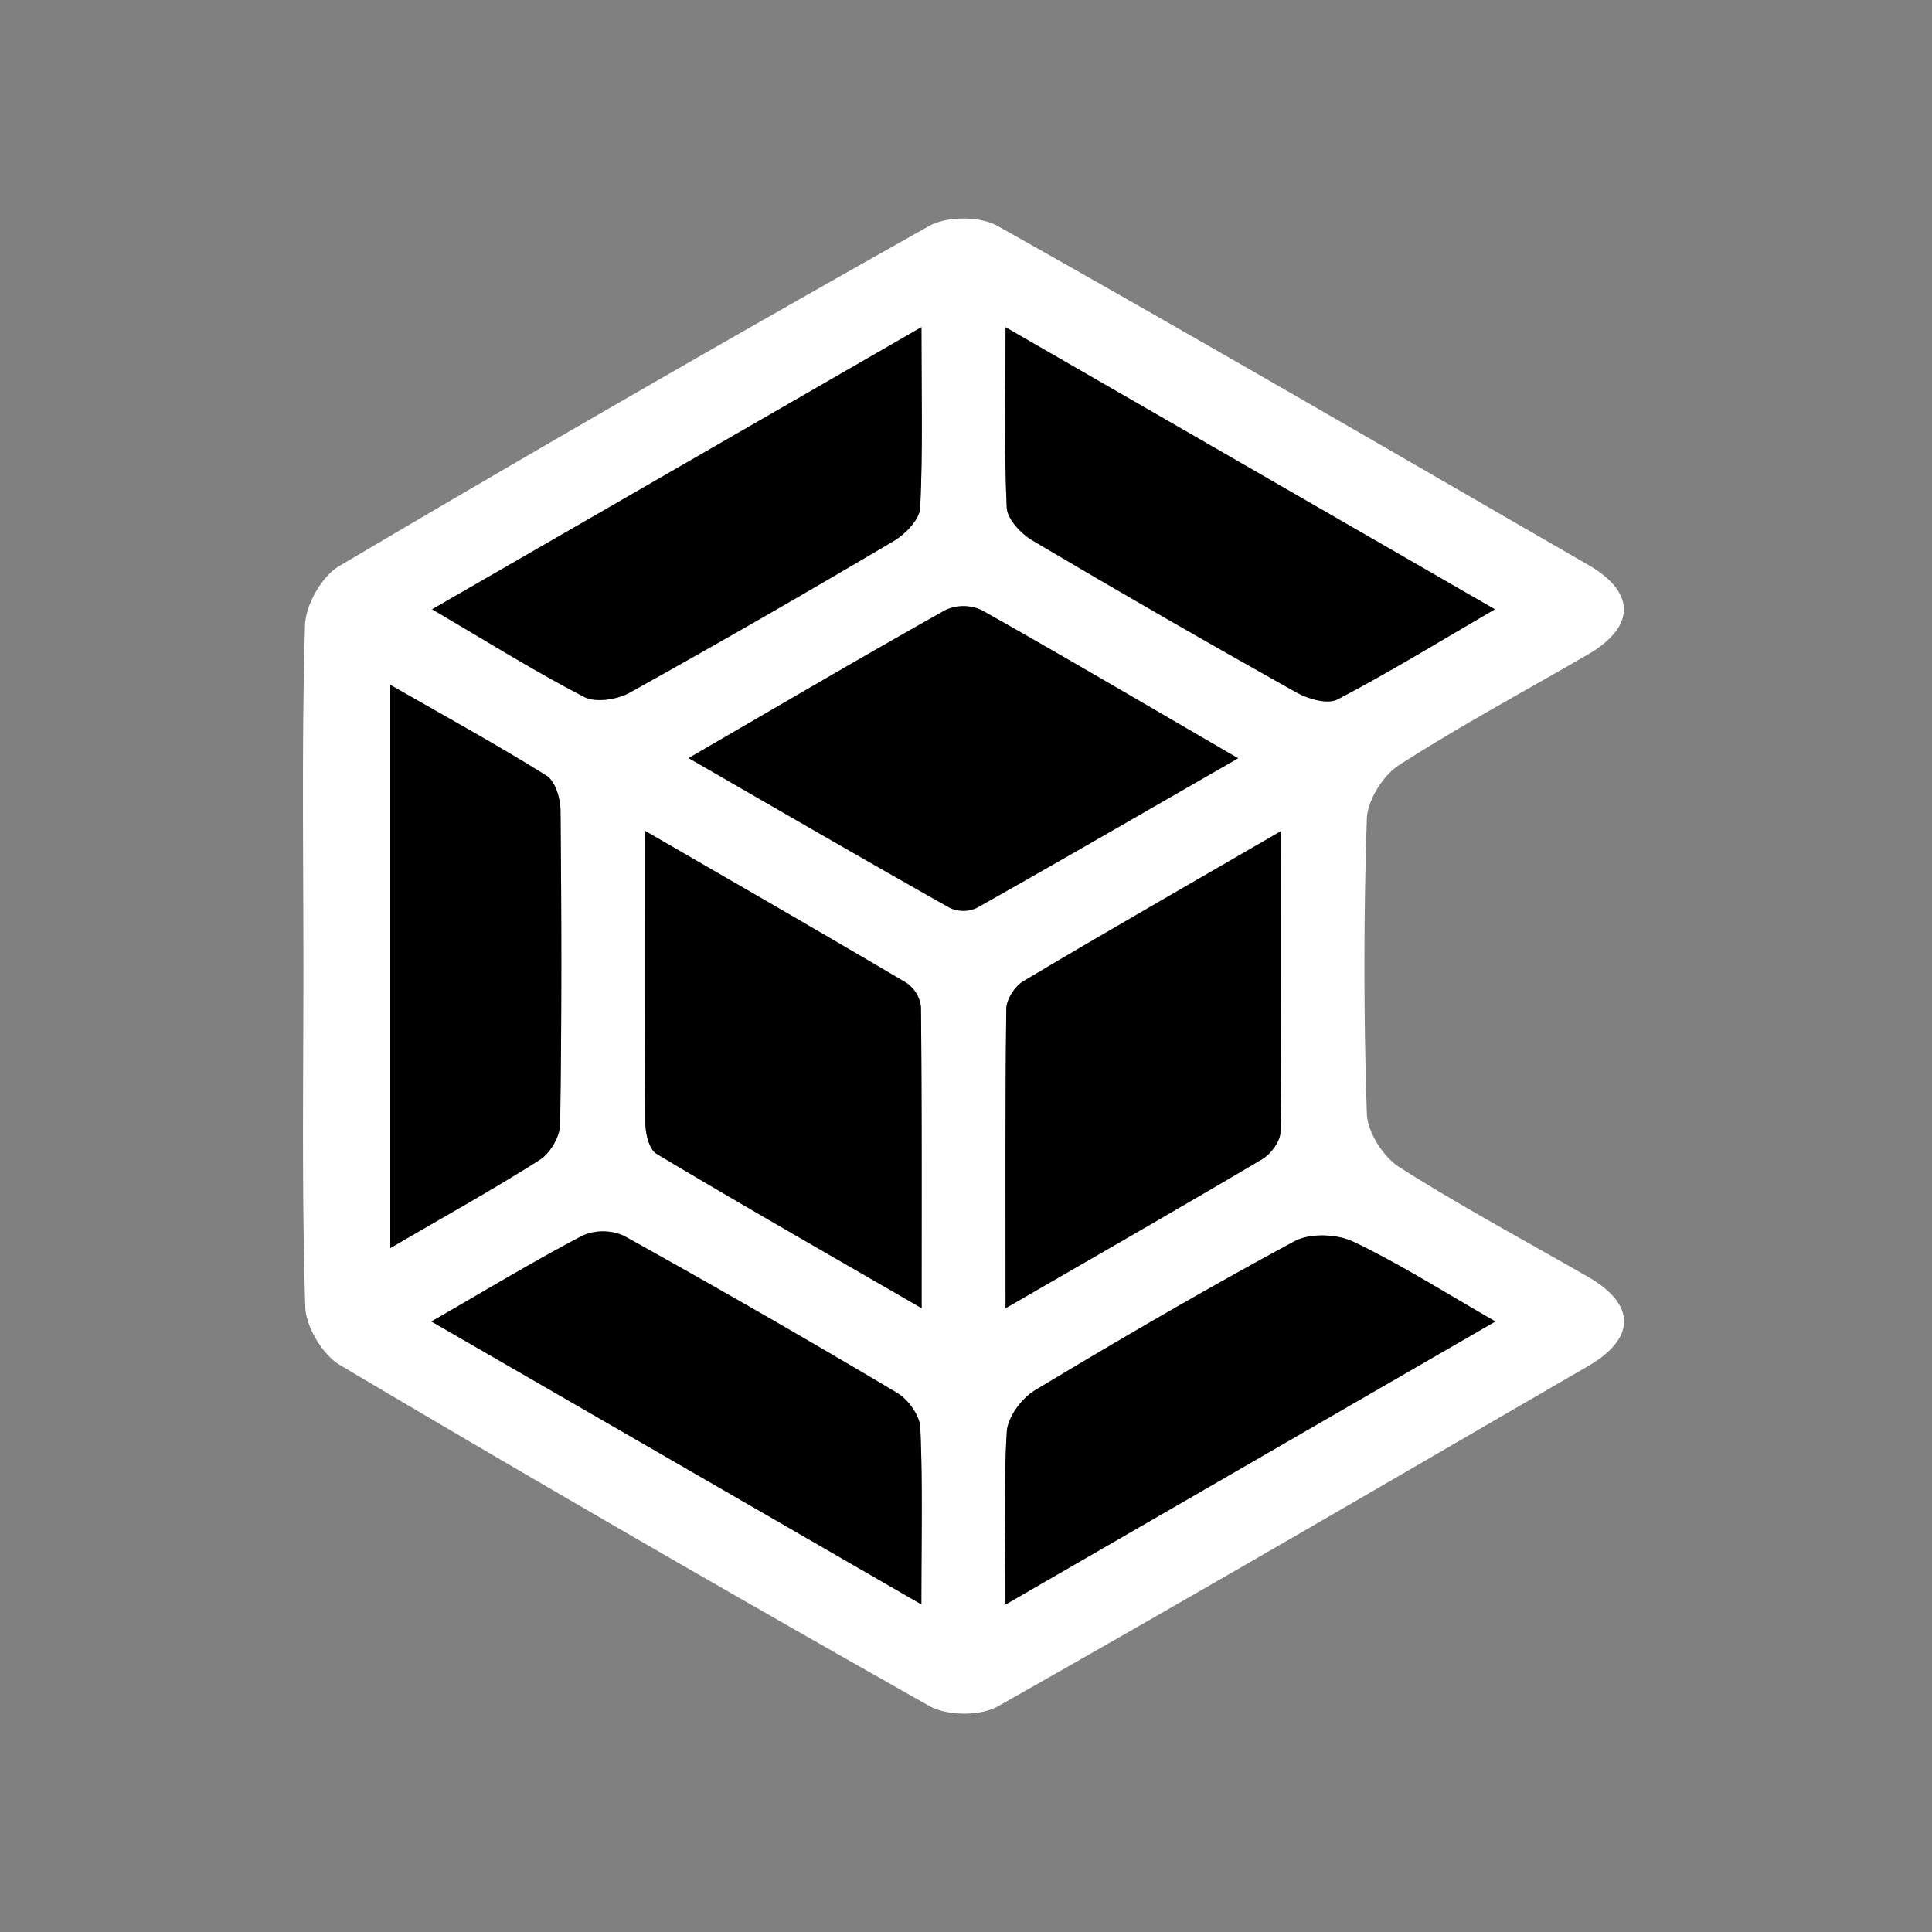
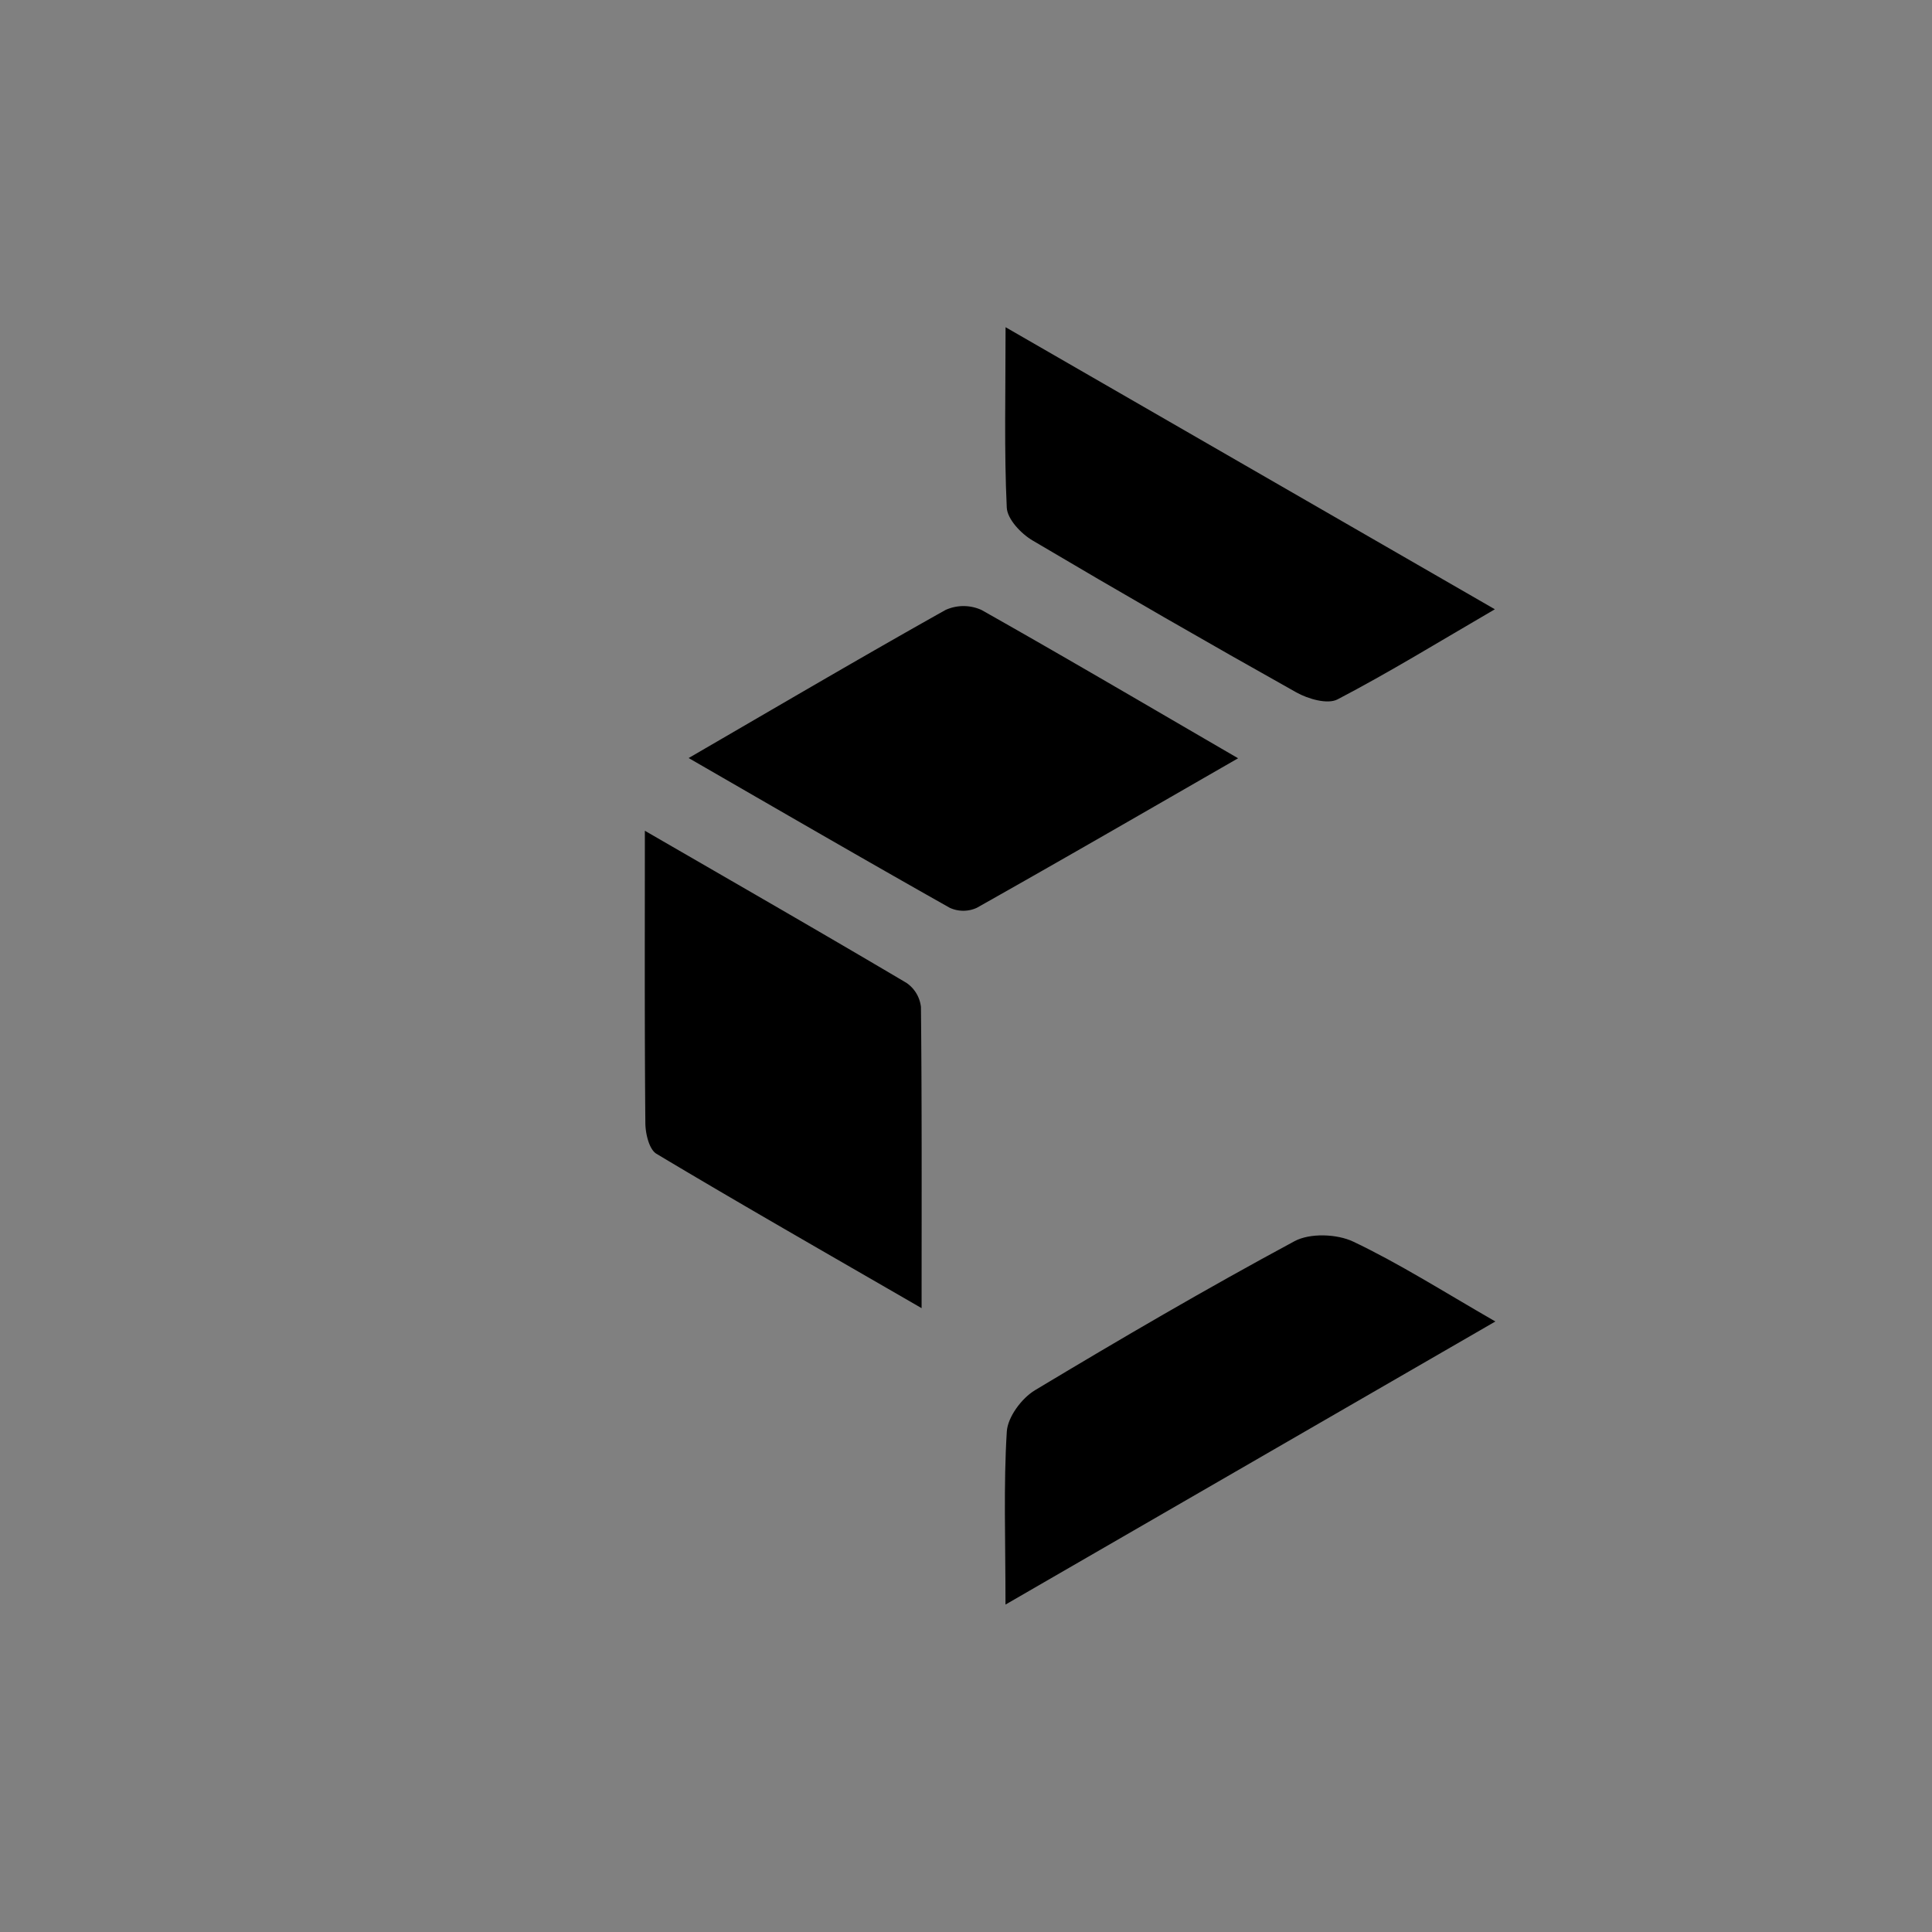
<svg xmlns="http://www.w3.org/2000/svg" id="Layer_1" data-name="Layer 1" viewBox="0 0 500 500">
  <rect x="0" y="0" width="500" height="500" fill="#808080" stroke="none" />
  <defs>
    <style>.cls-1{fill:#fff;}</style>
  </defs>
-   <path class="cls-1" d="M78.52,250c0-29.38-.44-58.77.41-88.13.16-5.31,4.31-12.69,8.83-15.36q75.86-44.83,152.65-88c4.62-2.6,13.23-2.61,17.83,0,51.2,28.8,102,58.35,152.86,87.72,12.28,7.09,12.2,16-.22,23.19-16.3,9.46-32.94,18.39-48.77,28.57-4.17,2.69-8.21,9.09-8.37,13.92q-1.25,38.11,0,76.29c.16,4.8,4.22,11.17,8.39,13.84C378,312.13,394.63,321.05,411,330.46c12.43,7.15,12.4,15.9-.07,23.13-50.82,29.45-101.53,59.1-152.67,88-4.56,2.58-13.15,2.51-17.74-.08Q163.76,398.2,88,353.29c-4.54-2.69-8.85-9.91-9-15.15C78.08,308.78,78.53,279.39,78.52,250Zm181.72,88.57c24.3-14.06,45.5-26.19,66.5-38.66,2.21-1.32,4.6-4.57,4.64-7,.33-25.1.2-50.21.2-77.88-23.9,13.85-45.44,26.18-66.76,38.88-2.18,1.29-4.35,4.72-4.39,7.19C260.11,286,260.24,310.78,260.24,338.57Zm60.18-142.33c-23.26-13.51-44.7-26.13-66.38-38.31a11.26,11.26,0,0,0-9.35,0c-21.7,12.17-43.15,24.79-66.46,38.31,23.6,13.6,45.51,26.32,67.58,38.76a8.4,8.4,0,0,0,7,0C274.88,222.51,296.81,209.81,320.42,196.24ZM166.89,215c0,27.58-.09,51.62.13,75.66,0,2.72,1,6.8,2.87,7.94,21.9,13.1,44.06,25.75,68.62,39.95,0-28.16.09-53-.17-77.93a8.71,8.71,0,0,0-3.73-6.24C212.94,241.59,191.09,229.05,166.89,215ZM101,323c14.07-8.19,26.62-15.13,38.69-22.81,2.69-1.71,5.22-6,5.27-9.18.42-27.1.37-54.22.1-81.33,0-3.06-1.4-7.52-3.65-8.92-12.8-8-26.06-15.26-40.41-23.49Zm10.82-165.29c14.43,8.46,26.63,16.12,39.39,22.7,3,1.55,8.53.66,11.78-1.14q34.5-19.14,68.41-39.33c3-1.77,6.6-5.56,6.74-8.57.7-14.71.32-29.47.32-46.7Zm148.41-73c0,17.34-.38,32,.31,46.69.14,3,3.72,6.76,6.69,8.52Q301.11,160,335.49,179.2c3,1.7,8.07,3.16,10.66,1.81,13.36-7,26.22-14.88,40.72-23.32ZM111.65,342l126.8,73.18c0-17,.36-31.35-.28-45.7-.13-3.13-3.1-7.26-5.95-9q-35-20.81-70.66-40.63a13.23,13.23,0,0,0-10.78-.11C138.14,326.41,125.92,333.82,111.65,342Zm148.57,73.23L387,342c-13.88-7.93-25-15-36.8-20.63-4.24-2-11.22-2.26-15.21-.1-22.72,12.24-45,25.25-67.14,38.56-3.44,2.07-7.05,6.92-7.29,10.69C259.7,384.39,260.22,398.39,260.22,415.26Z" />
-   <path d="M260.24,338.57c0-27.79-.13-52.61.19-77.43,0-2.47,2.21-5.9,4.39-7.19,21.32-12.7,42.86-25,66.76-38.88,0,27.67.13,52.78-.2,77.88,0,2.39-2.43,5.64-4.64,7C305.74,312.38,284.54,324.51,260.24,338.57Z" />
  <path d="M320.42,196.24c-23.61,13.57-45.54,26.27-67.62,38.7a8.4,8.4,0,0,1-7,0c-22.07-12.44-44-25.16-67.58-38.76,23.31-13.52,44.76-26.14,66.46-38.31a11.26,11.26,0,0,1,9.35,0C275.72,170.11,297.16,182.73,320.42,196.24Z" />
  <path d="M166.89,215c24.2,14,46.05,26.55,67.72,39.38a8.71,8.71,0,0,1,3.73,6.24c.26,24.88.17,49.77.17,77.93-24.56-14.2-46.72-26.85-68.62-39.95-1.9-1.14-2.85-5.22-2.87-7.94C166.8,266.66,166.89,242.62,166.89,215Z" />
-   <path d="M101,323V177.23c14.35,8.23,27.61,15.49,40.41,23.49,2.25,1.4,3.62,5.86,3.65,8.92.27,27.11.32,54.23-.1,81.33-.05,3.16-2.58,7.47-5.27,9.18C127.63,307.83,115.08,314.77,101,323Z" />
-   <path d="M111.83,157.67l126.64-73c0,17.23.38,32-.32,46.7-.14,3-3.75,6.8-6.74,8.57Q197.47,160,163,179.23c-3.25,1.8-8.79,2.69-11.78,1.14C138.46,173.79,126.26,166.13,111.83,157.67Z" />
  <path d="M260.24,84.68l126.63,73c-14.5,8.44-27.36,16.35-40.72,23.32-2.59,1.35-7.62-.11-10.66-1.81q-34.37-19.26-68.25-39.31c-3-1.76-6.55-5.53-6.69-8.52C259.86,116.72,260.24,102,260.24,84.68Z" />
-   <path d="M111.65,342c14.27-8.21,26.49-15.62,39.13-22.22a13.23,13.23,0,0,1,10.78.11q35.63,19.79,70.66,40.63c2.85,1.7,5.82,5.83,5.95,9,.64,14.35.28,28.74.28,45.7Z" />
  <path d="M260.22,415.26c0-16.87-.52-30.87.34-44.78.24-3.77,3.85-8.62,7.29-10.69C290,346.48,312.27,333.47,335,321.23c4-2.16,11-1.9,15.21.1C362,326.93,373.12,334,387,342Z" />
</svg>